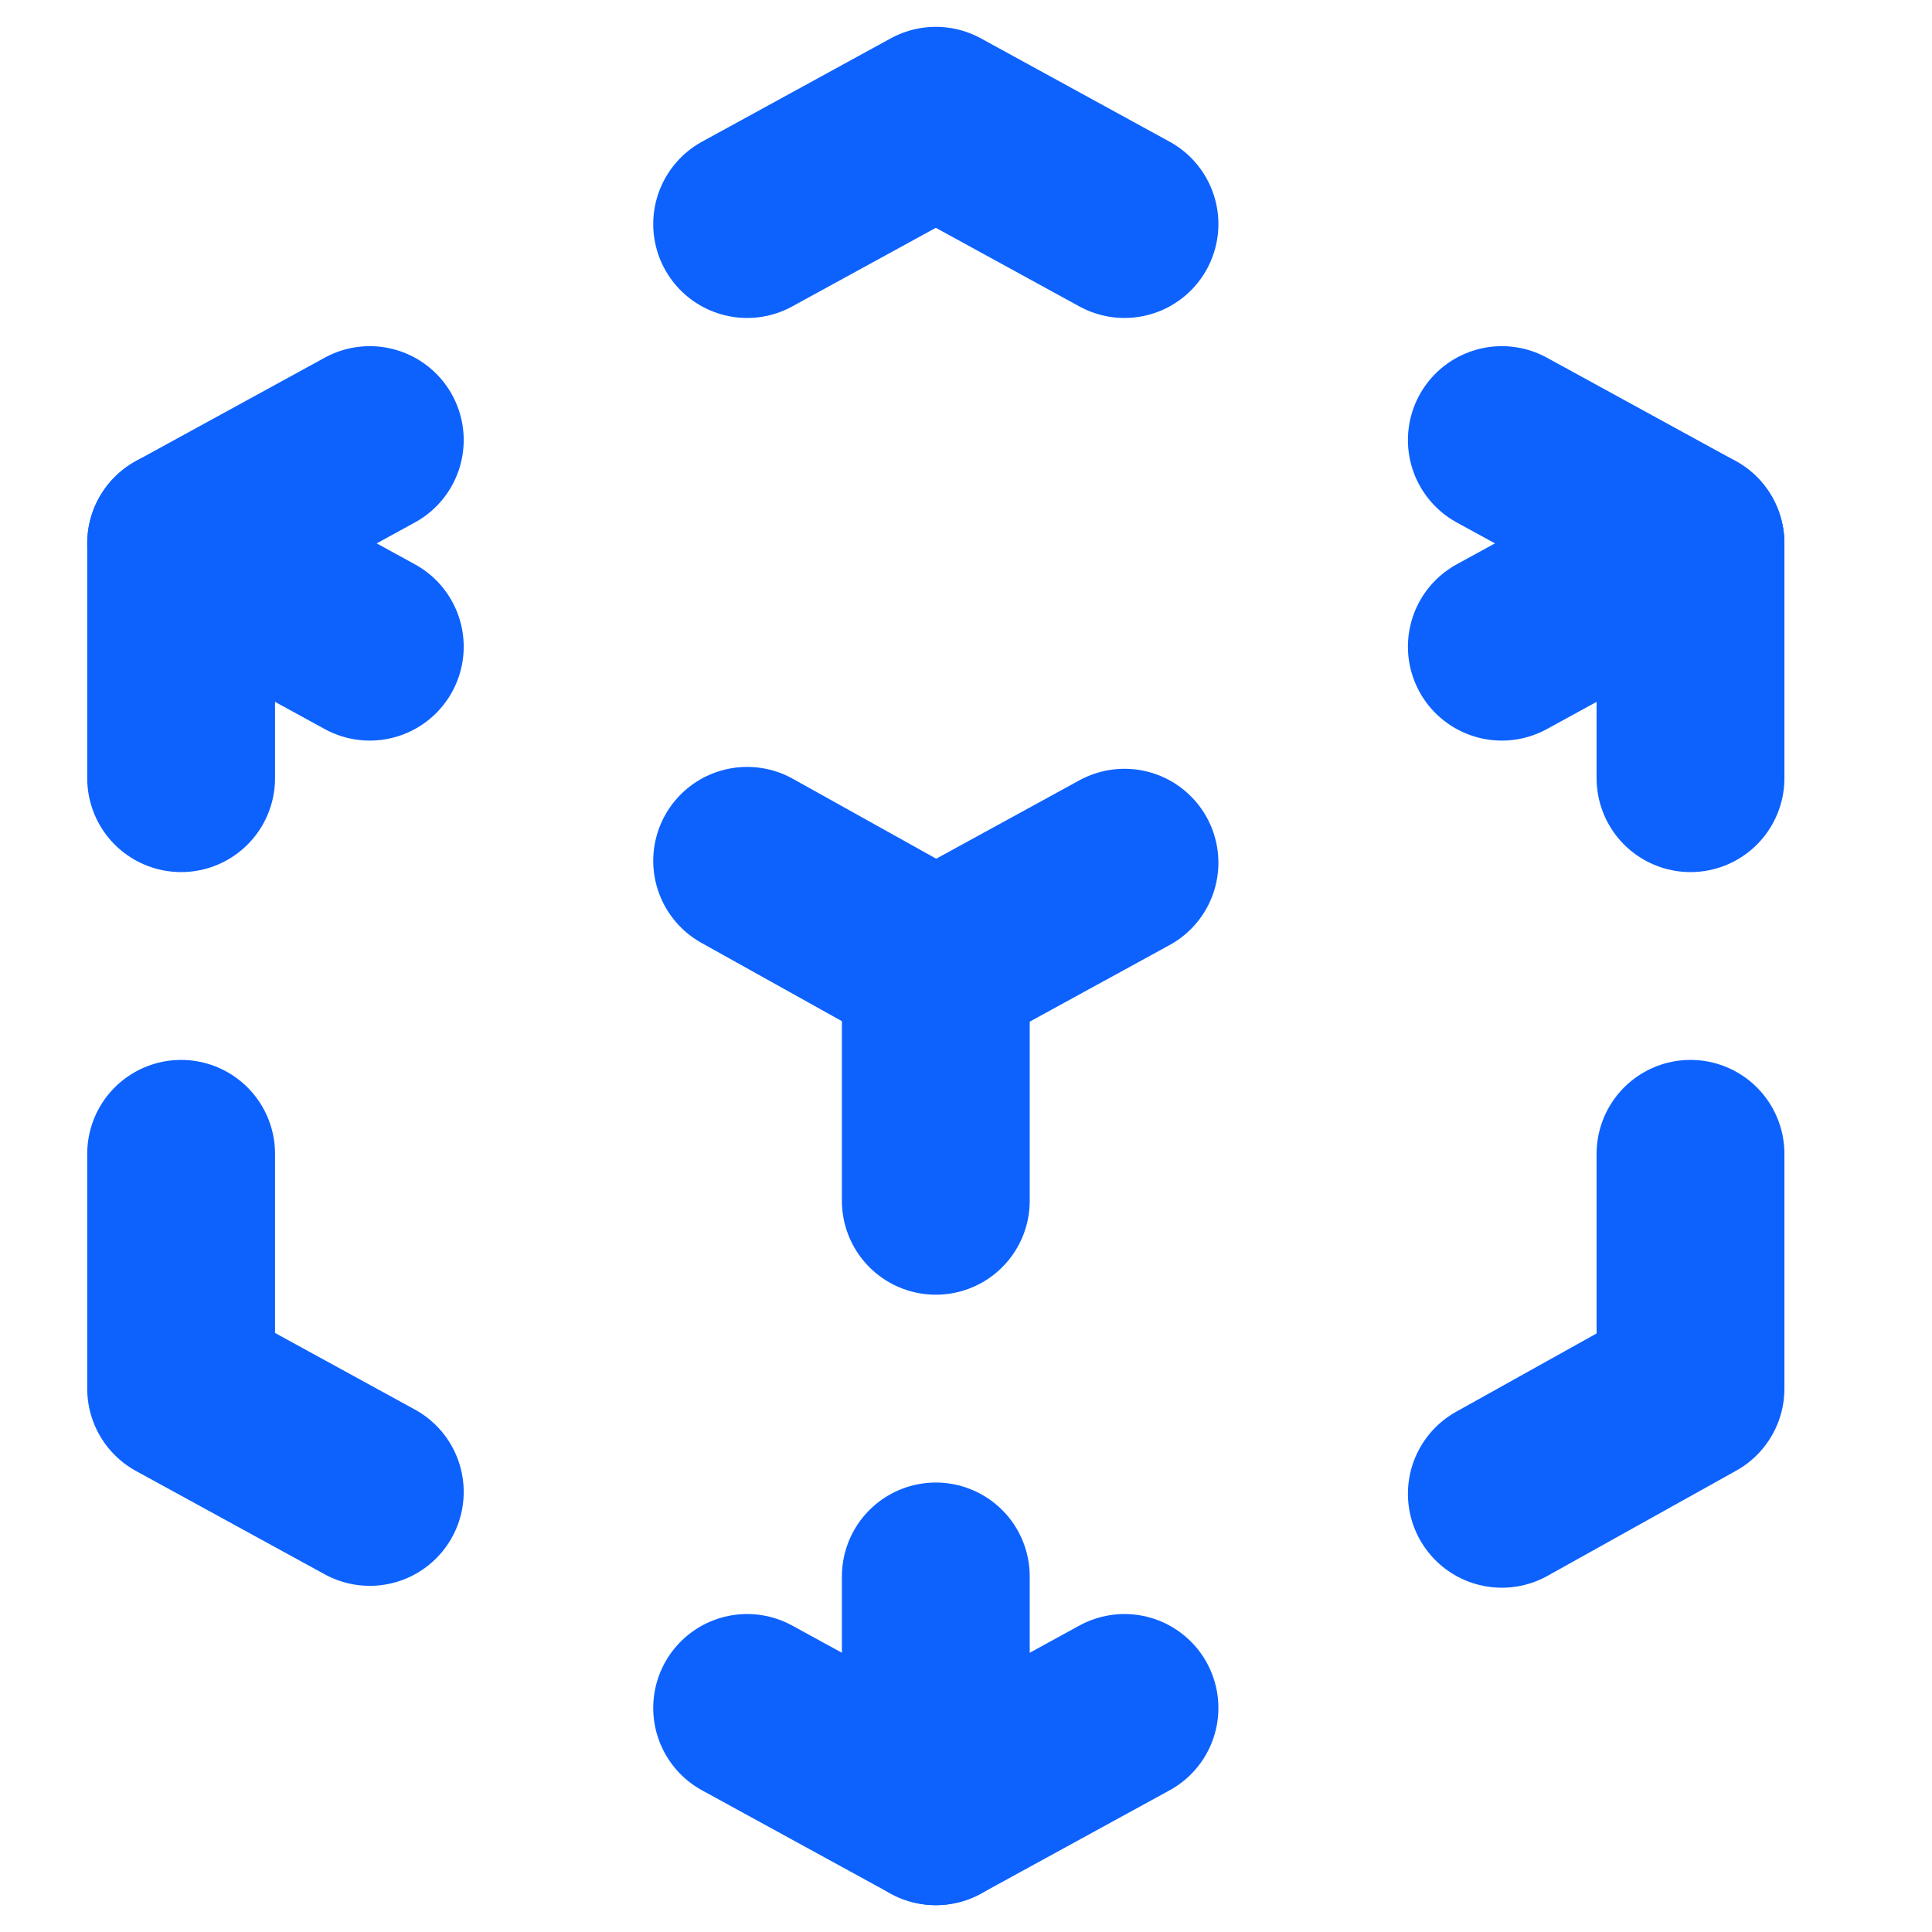
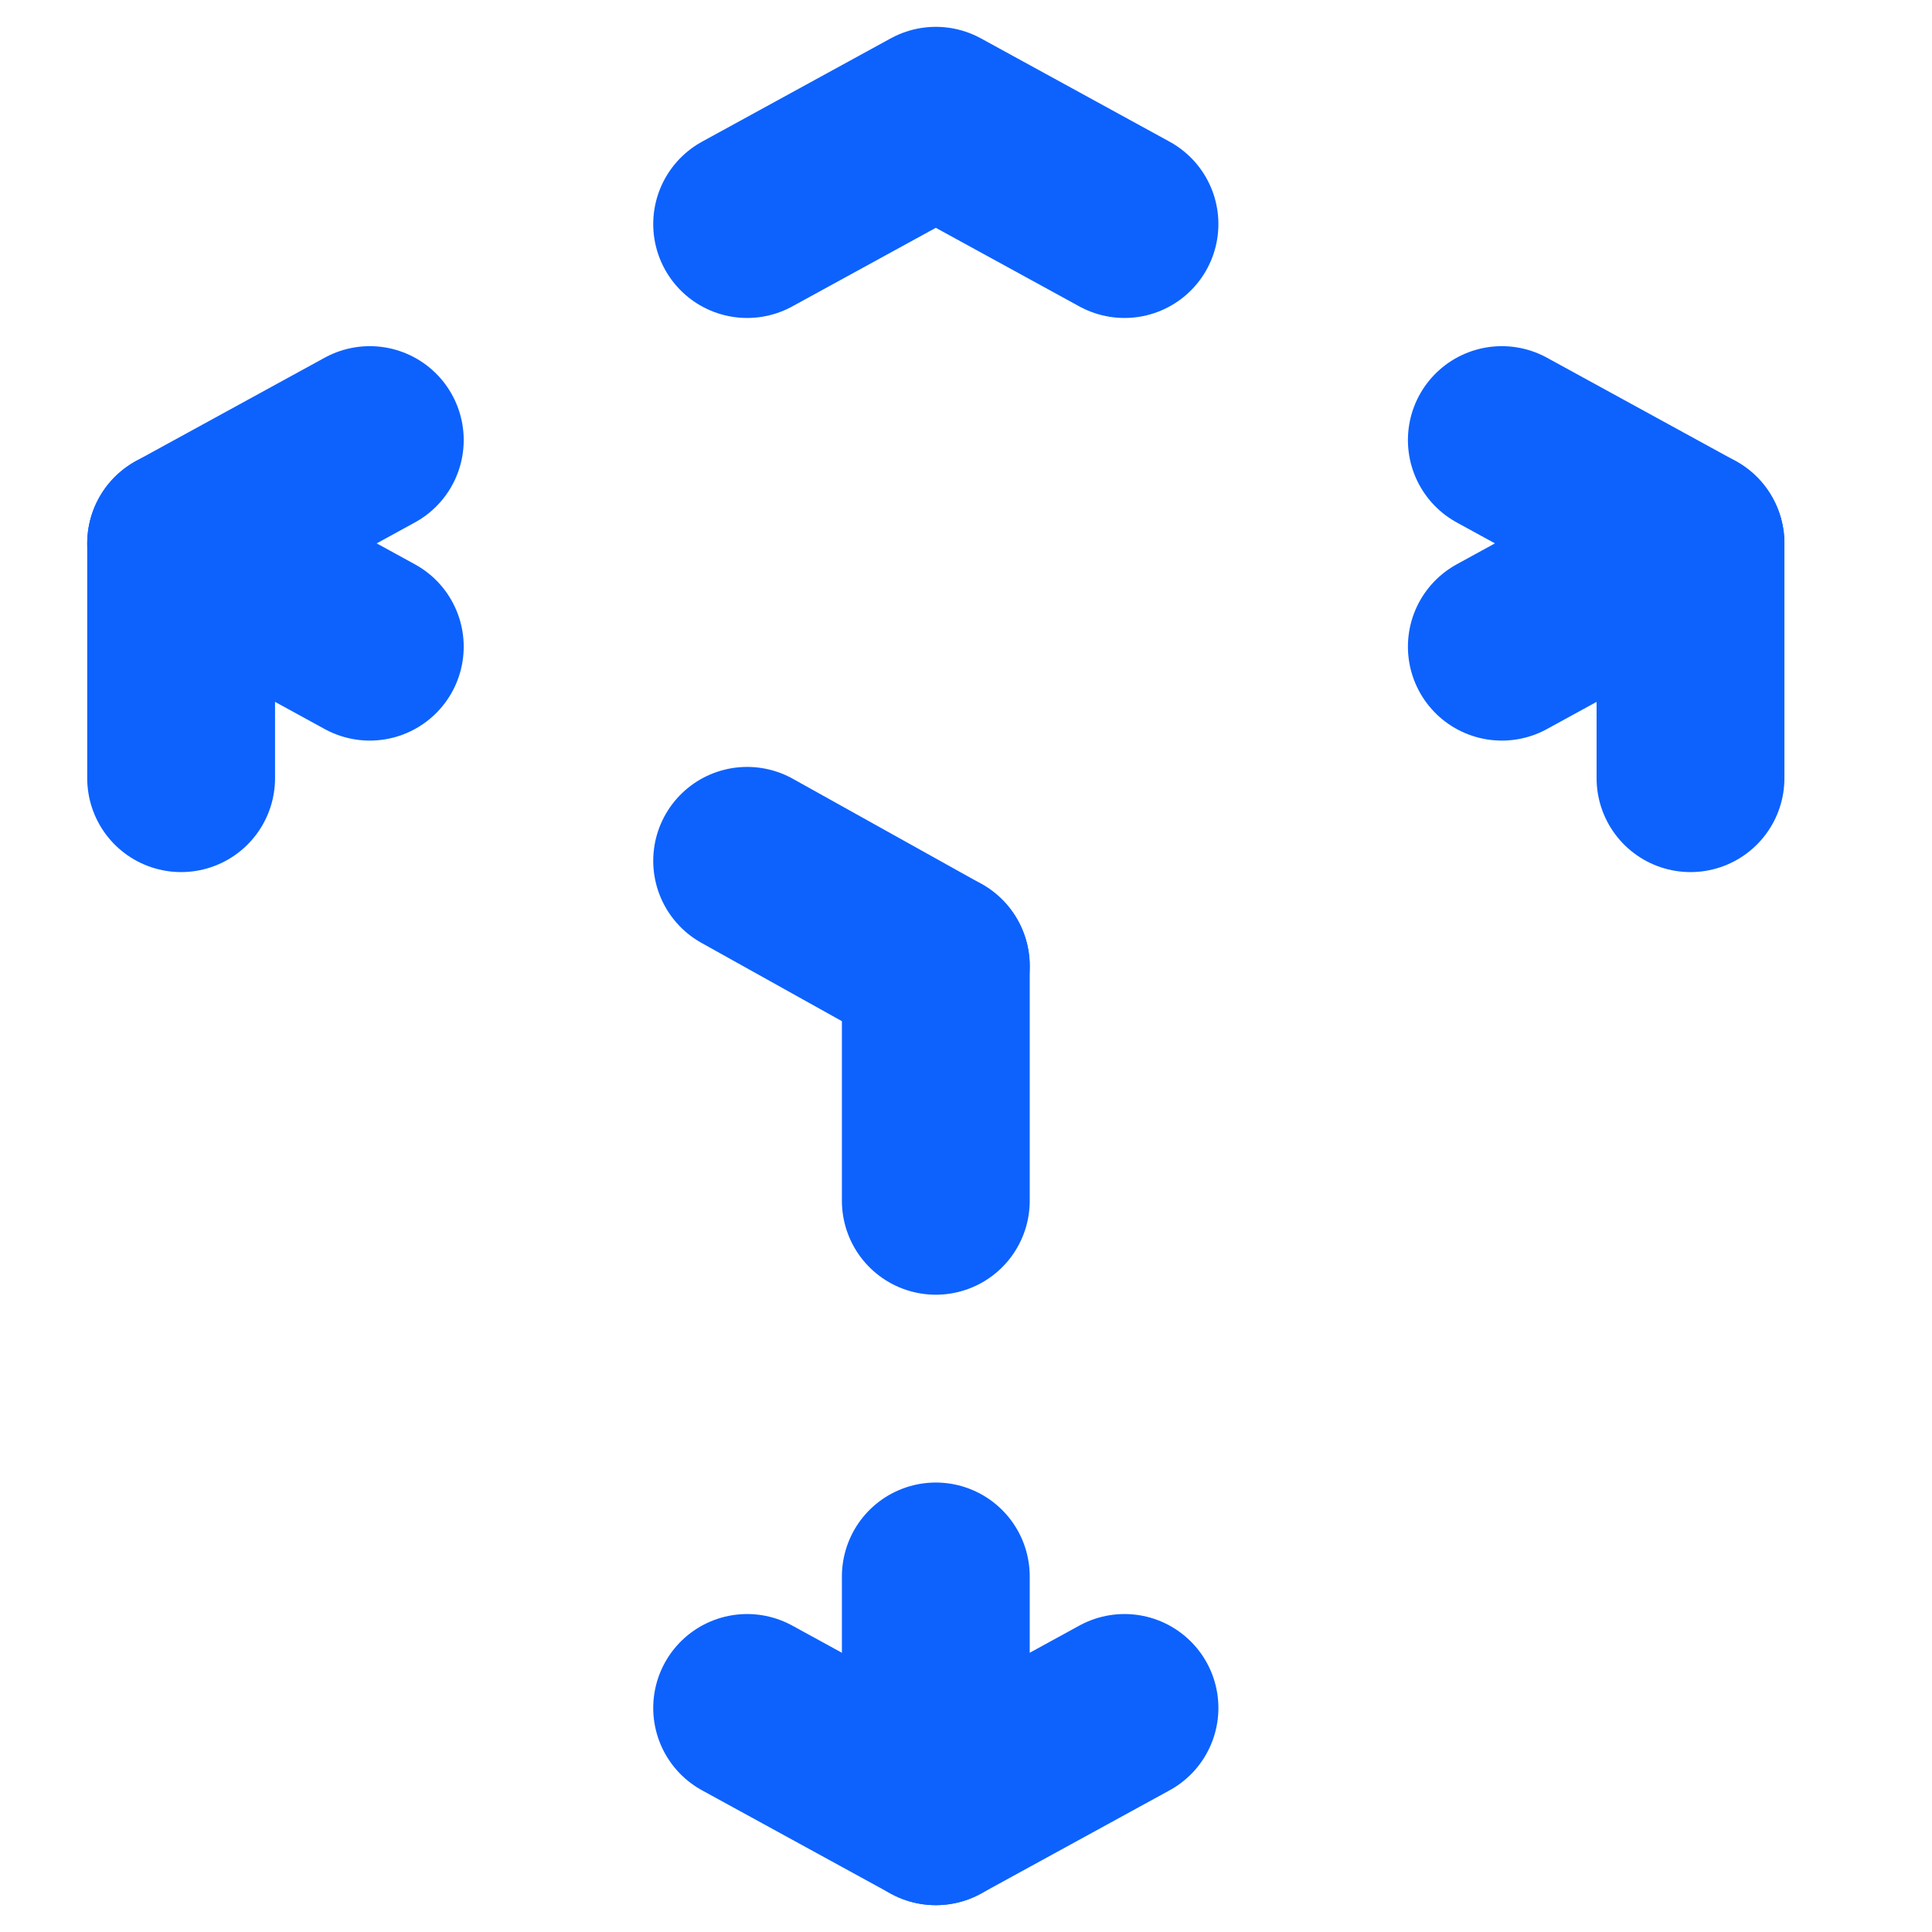
<svg xmlns="http://www.w3.org/2000/svg" viewBox="0 0 32 32" class="design-iconfont">
  <g stroke="#0D62FE" stroke-linecap="round" stroke-linejoin="round" stroke-width="3.111" fill="none" fill-rule="evenodd">
-     <path d="M3.125 22.711L0 21 0 17.111" transform="translate(3 2)" />
    <path d="M0 10.889L0 7 3.125 5.289" transform="translate(3 2)" />
    <path d="M9.375 1.711L12.5 0 15.625 1.711" transform="translate(3 2)" />
    <path d="M21.875 5.289L25 7 25 10.889" transform="translate(3 2)" />
-     <path d="M25 17.111L25 21 21.875 22.742" transform="translate(3 2)" />
    <path d="M15.625 26.289L12.5 28 9.375 26.289" transform="translate(3 2)" />
-     <path d="M12.5 14L15.625 12.289" transform="translate(3 2)" />
    <path d="M21.875 8.711L25 7" transform="translate(3 2)" />
    <path d="M12.5 14L12.5 17.889" transform="translate(3 2)" />
    <path d="M12.5 24.111L12.5 28" transform="translate(3 2)" />
    <path d="M12.5 14L9.375 12.258" transform="translate(3 2)" />
    <path d="M3.125 8.711L0 7" transform="translate(3 2)" />
  </g>
</svg>